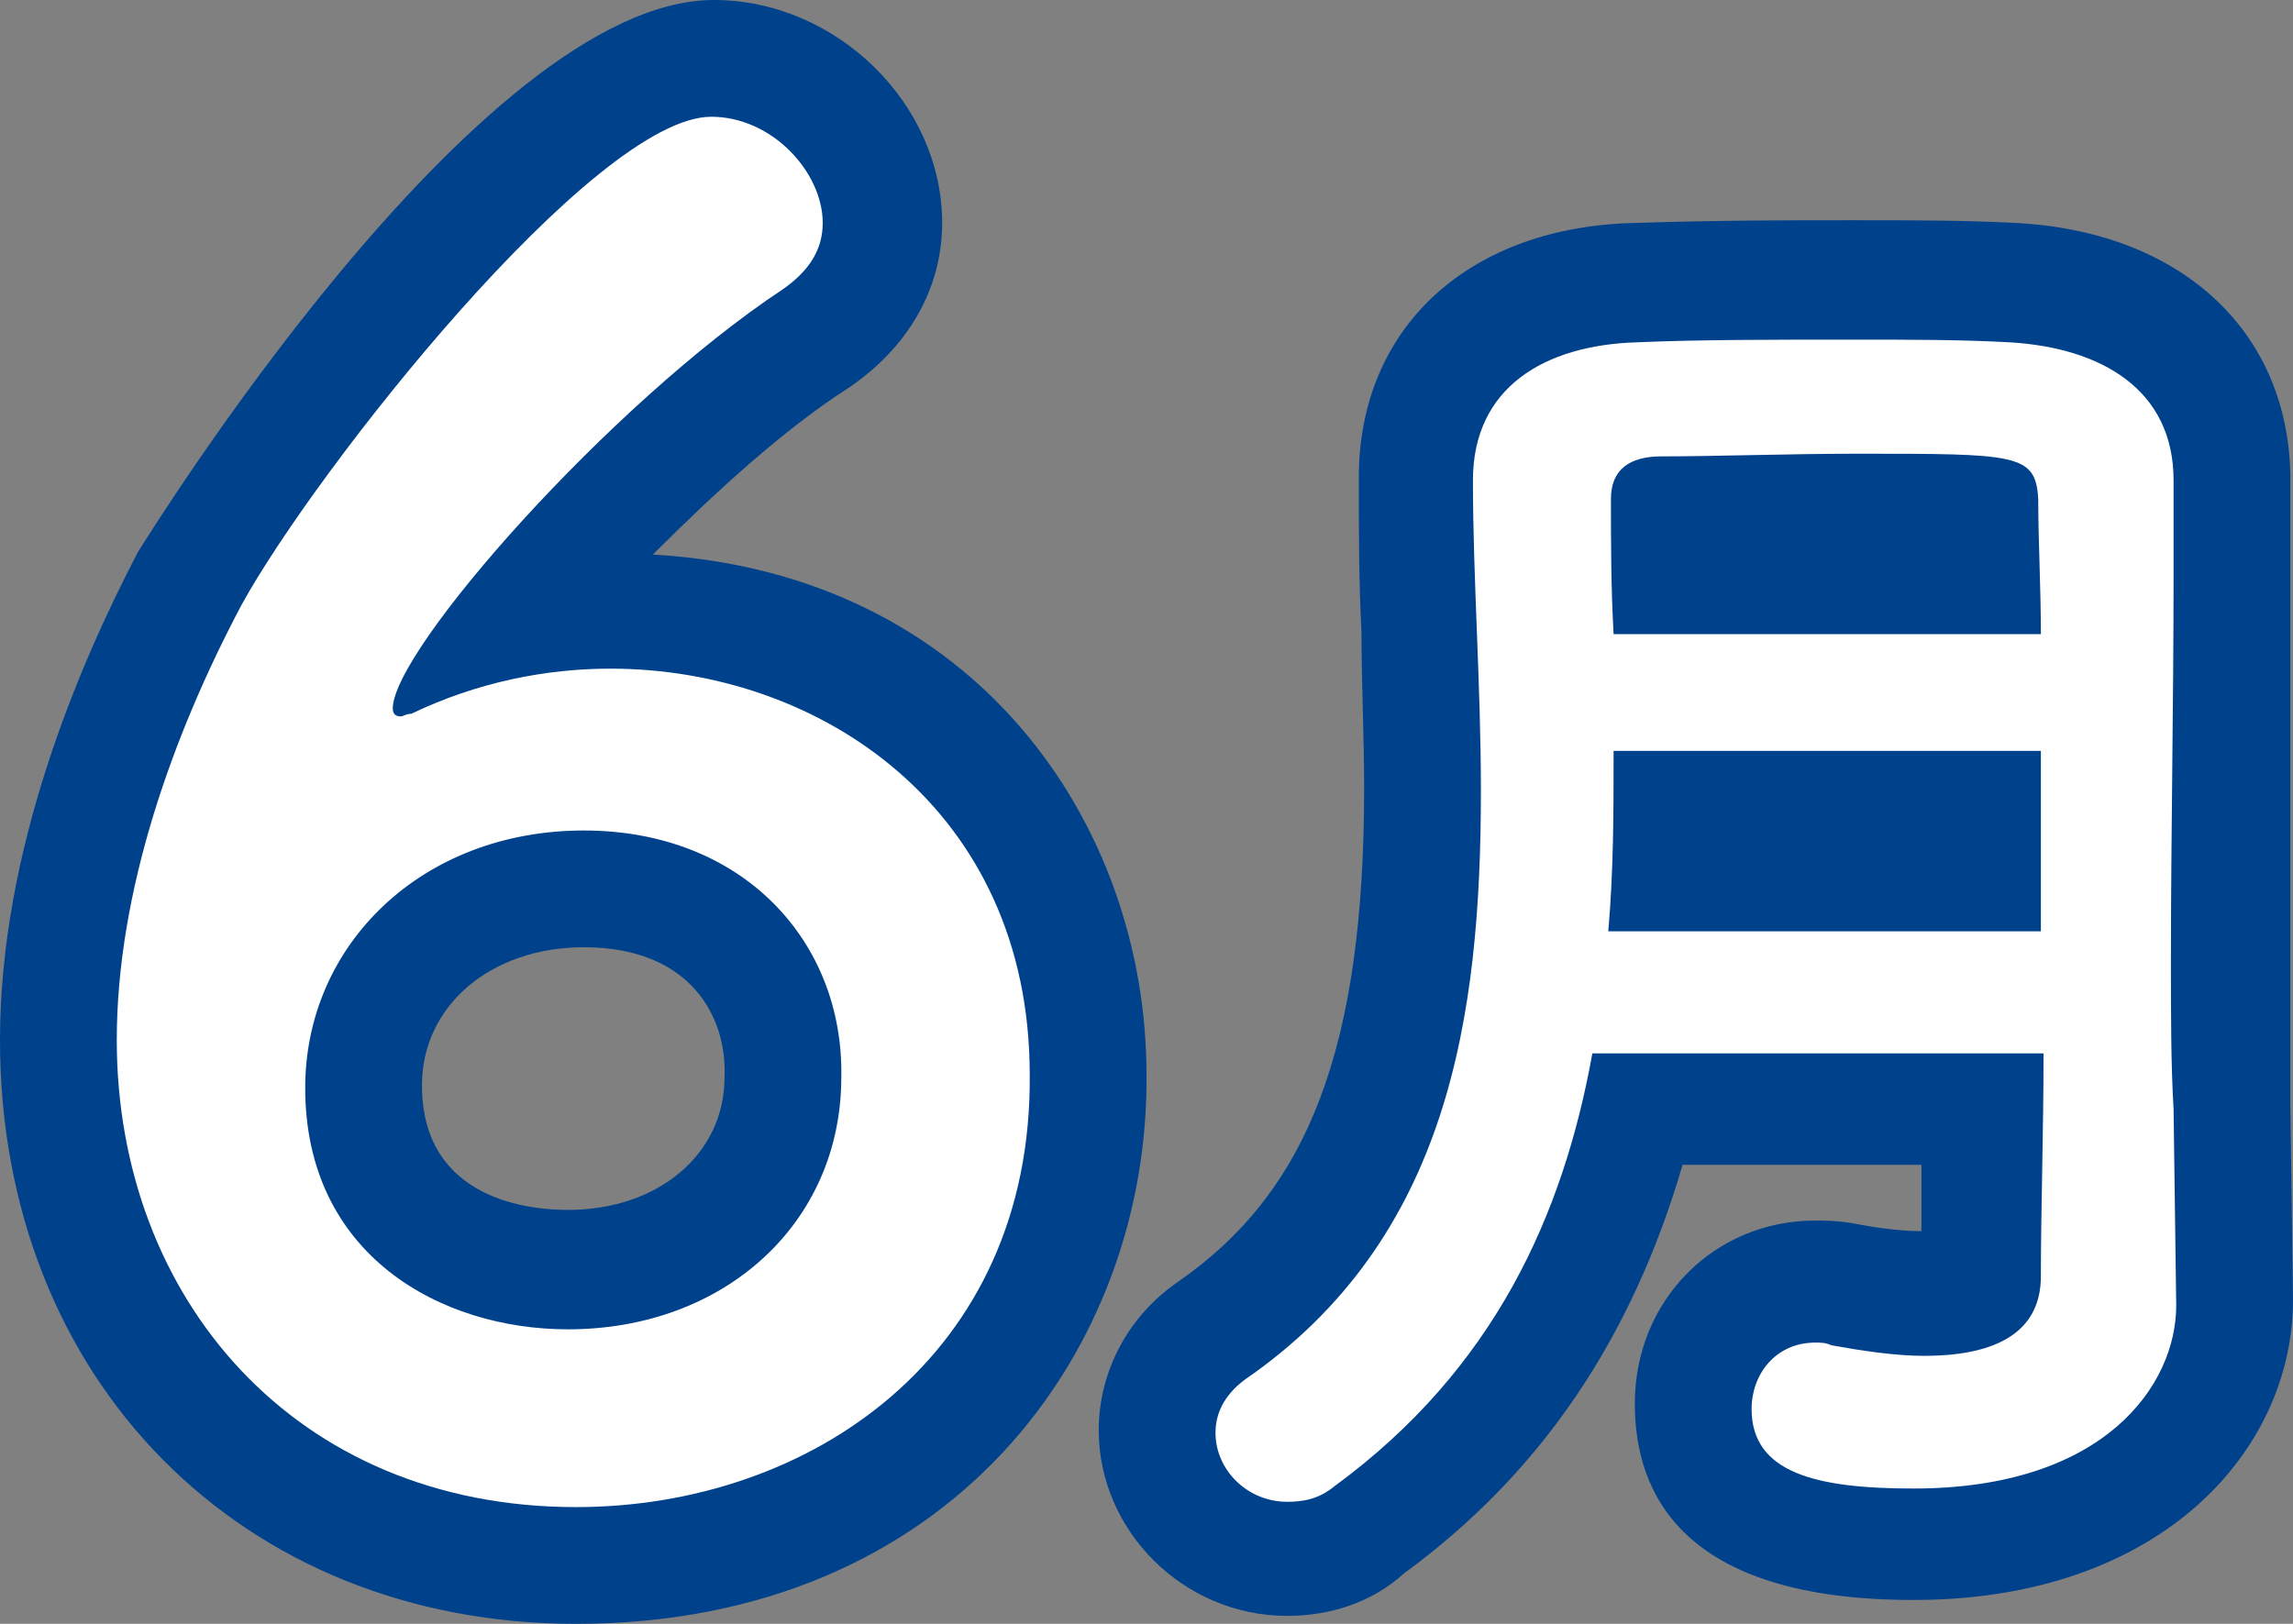
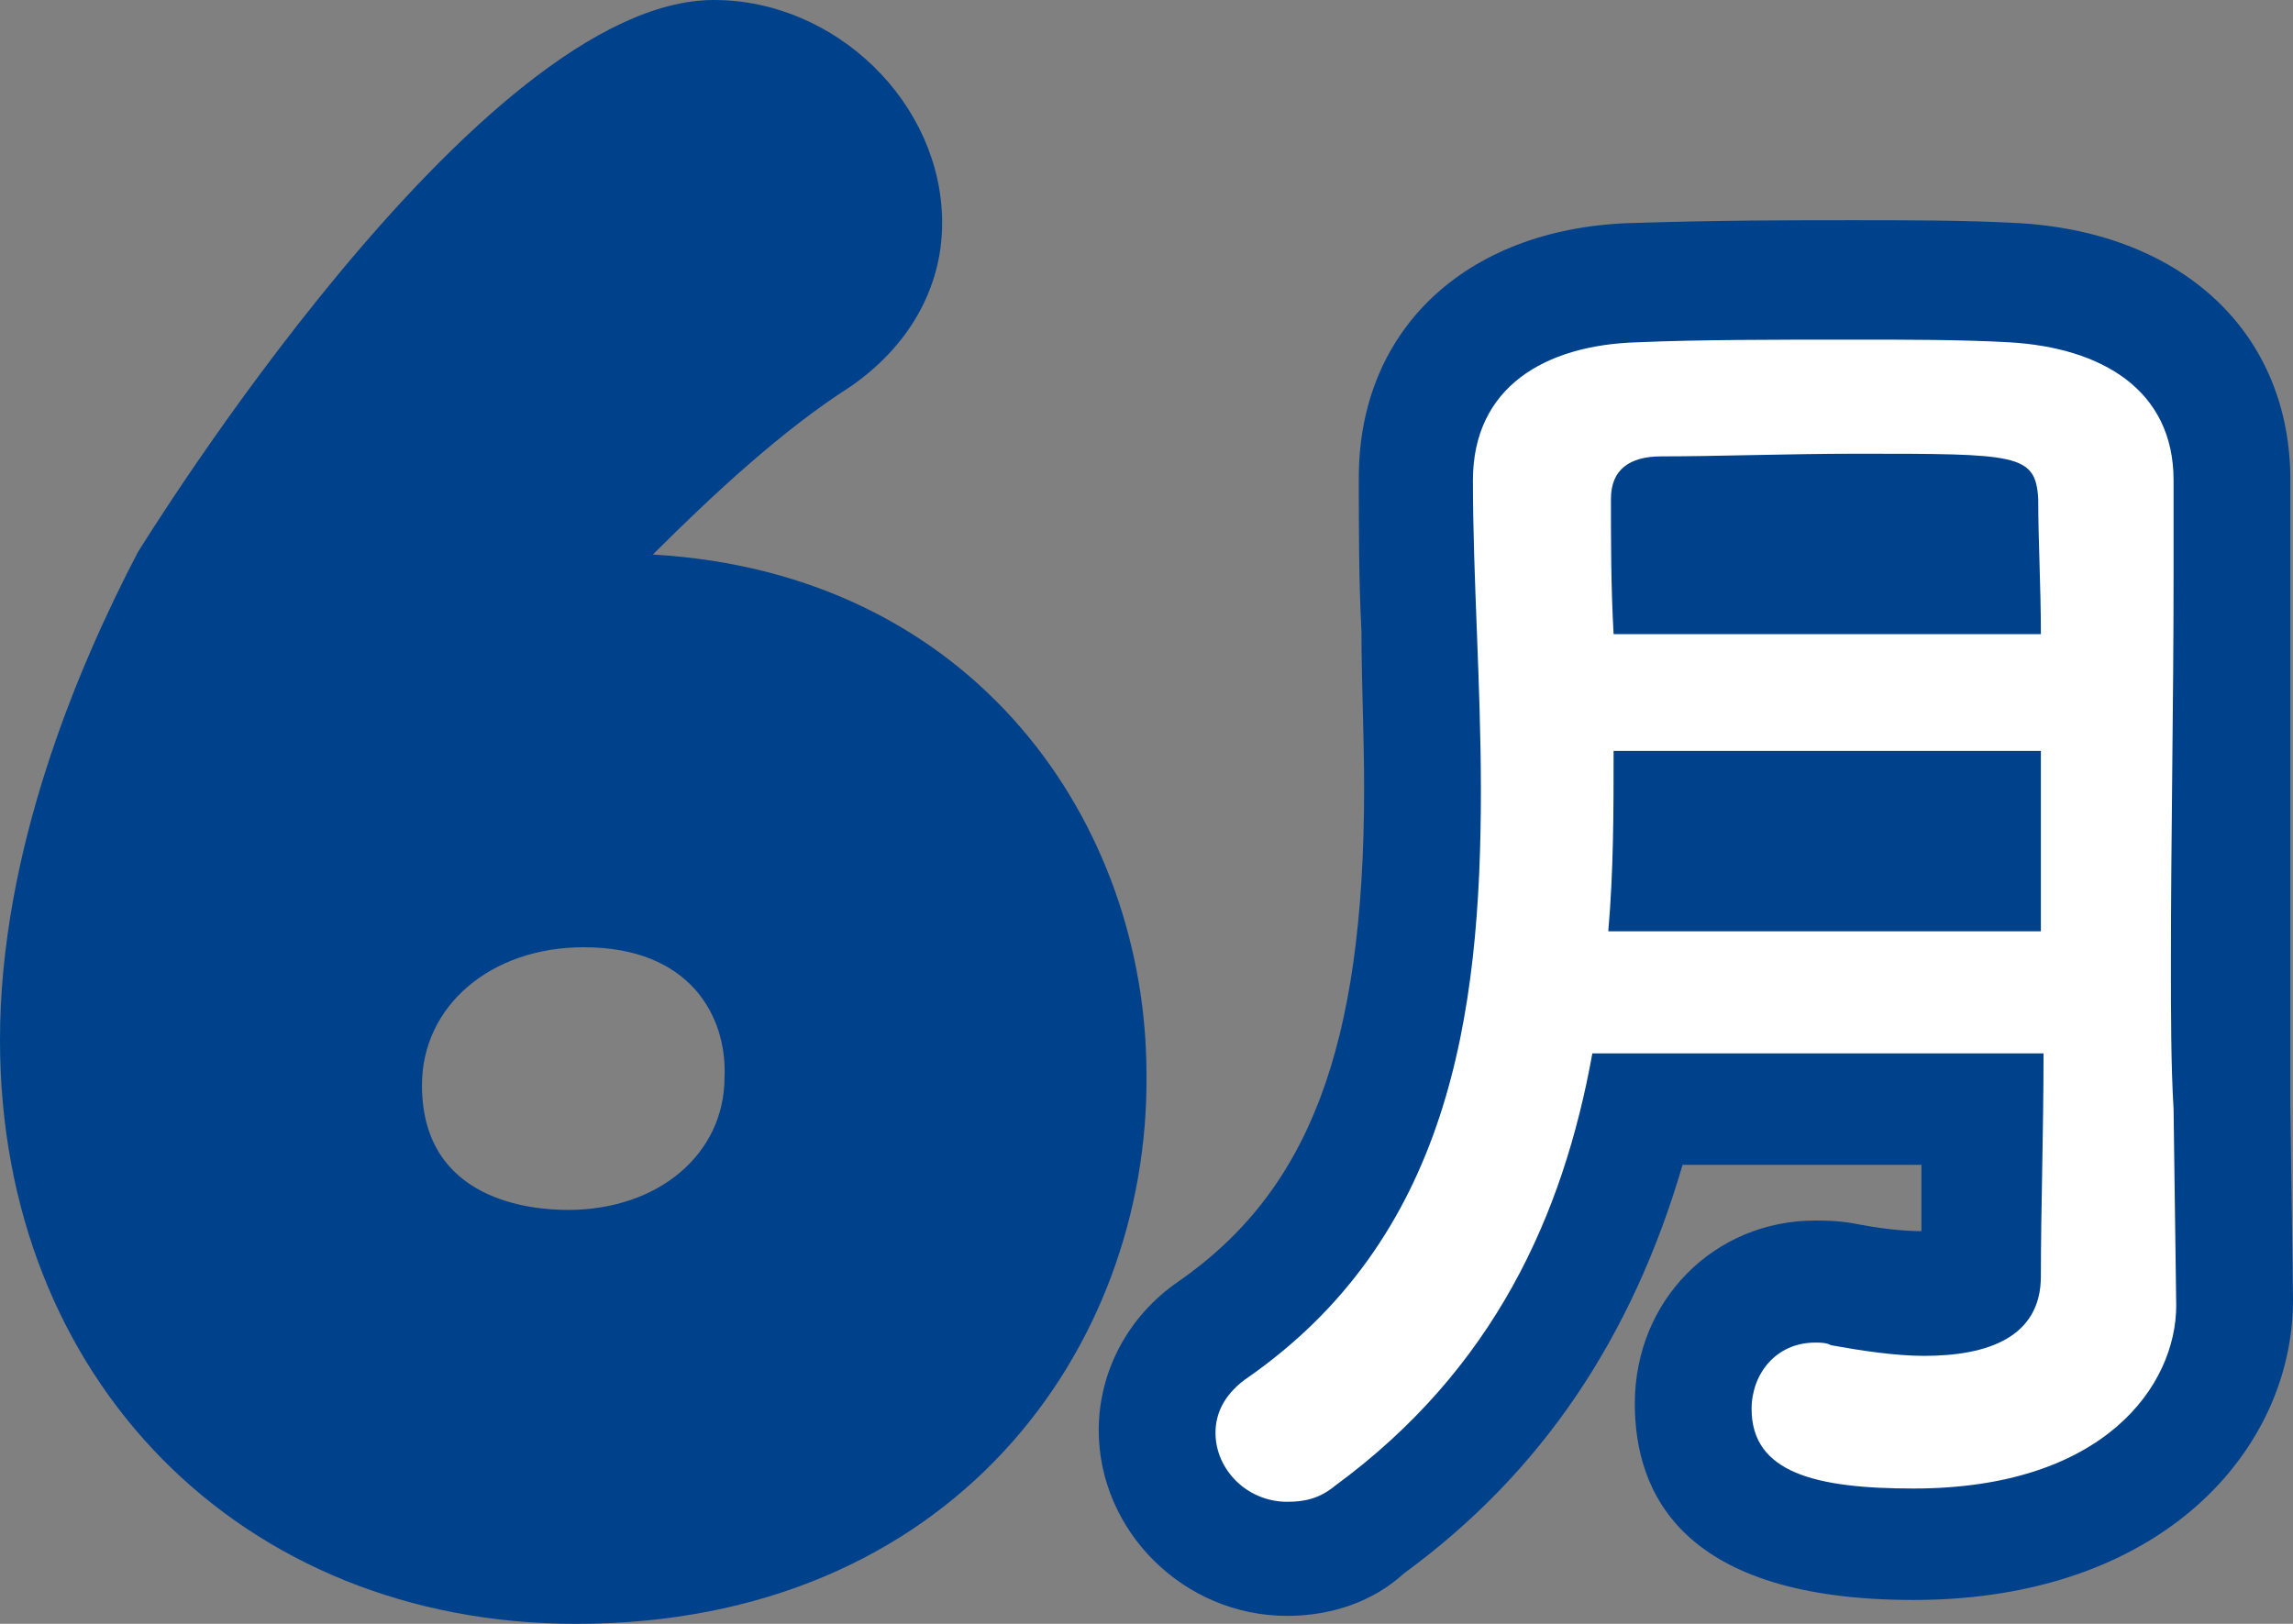
<svg xmlns="http://www.w3.org/2000/svg" version="1.1" x="0px" y="0px" width="86.4px" height="61.2px" viewBox="0 0 86.4 61.2" style="enable-background:new 0 0 86.4 61.2;" xml:space="preserve">
  <rect x="0" y="0" width="86.4" height="61.2" fill="#808080" stroke="none" />
  <style type="text/css">
	.st0{fill:#00418C;}
	.st1{fill:#FFFFFF;}
</style>
  <defs>
</defs>
  <g>
    <g>
      <g>
-         <path class="st0" d="M21.7,61.2C9.1,61.2,0,52,0,39.2c0-7.1,2.9-14,5.2-18.4C5.4,20.5,18,0,26.9,0c4.6,0,8.6,3.9,8.6,8.4     c0,2.5-1.3,4.7-3.5,6.2c-2.5,1.6-5.1,4-7.4,6.3c12.2,0.7,18.6,10.2,18.6,19.6C43.3,50.8,35.9,61.2,21.7,61.2z M22,35.7     c-3.5,0-6.1,2.2-6.1,5.2c0,4.4,4.2,4.7,5.5,4.7c3.4,0,5.9-2.1,5.9-5C27.4,38.3,26,35.7,22,35.7z M11,29.2     c-0.5,1.2-0.9,2.4-1.2,3.6c0.6-0.9,1.4-1.7,2.2-2.4C11.7,30,11.3,29.6,11,29.2z" />
+         <path class="st0" d="M21.7,61.2C9.1,61.2,0,52,0,39.2c0-7.1,2.9-14,5.2-18.4C5.4,20.5,18,0,26.9,0c4.6,0,8.6,3.9,8.6,8.4     c0,2.5-1.3,4.7-3.5,6.2c-2.5,1.6-5.1,4-7.4,6.3c12.2,0.7,18.6,10.2,18.6,19.6C43.3,50.8,35.9,61.2,21.7,61.2z M22,35.7     c-3.5,0-6.1,2.2-6.1,5.2c0,4.4,4.2,4.7,5.5,4.7c3.4,0,5.9-2.1,5.9-5C27.4,38.3,26,35.7,22,35.7z M11,29.2     c0.6-0.9,1.4-1.7,2.2-2.4C11.7,30,11.3,29.6,11,29.2z" />
      </g>
      <g>
        <path class="st0" d="M48.5,60.9c-3.9,0-7.1-3.2-7.1-7c0-2.2,1.1-4.3,3-5.6c4.9-3.4,7-8.8,7-18.6c0-2-0.1-4-0.1-5.9     c-0.1-1.9-0.1-3.9-0.1-5.8c0-5.7,4.2-9.5,10.5-9.6c3.1-0.1,5.8-0.1,8.1-0.1c2.1,0,4.2,0,6.1,0.1c6.2,0.3,10.3,4,10.4,9.5l0,3.7     c0,2.5,0,5,0,7.5c0,2.4,0,4.8,0,7c0,2,0,3.8,0,5.5l0.1,7.4c0,5.6-4.9,11.3-14.3,11.3c-8.7,0-10.5-4-10.5-7.4c0-3.9,3-6.9,6.8-6.9     c0.3,0,0.8,0,1.4,0.1c1,0.2,1.9,0.3,2.6,0.3c0-0.8,0-1.6,0-2.4c0,0,0-0.1,0-0.1h-9c-1.9,6.5-5.3,11.6-10.5,15.4     C51.7,60.4,50.1,60.9,48.5,60.9z M49.5,55.6C49.5,55.6,49.5,55.6,49.5,55.6C49.5,55.6,49.5,55.6,49.5,55.6z M47.7,52.3     C47.7,52.3,47.7,52.3,47.7,52.3C47.7,52.3,47.7,52.3,47.7,52.3z" />
      </g>
    </g>
    <g>
      <g>
-         <path class="st1" d="M21.7,56.8c-10.6,0-17.3-7.9-17.3-17.6c0-5.6,2.1-11.5,4.7-16.4c2.8-5.1,13.3-18.4,17.7-18.4     c2.3,0,4.2,2.1,4.2,4c0,1-0.5,1.8-1.5,2.5C23,15.2,14.8,24.5,14.8,26.7c0,0.2,0.1,0.3,0.3,0.3c0.1,0,0.2-0.1,0.4-0.1     c2.5-1.2,5.1-1.7,7.5-1.7c7.9,0,15.8,5.3,15.8,15.3C38.9,51.1,30.5,56.8,21.7,56.8z M22,31.3c-6.1,0-10.5,4.3-10.5,9.7     c0,6.3,5.1,9.1,9.9,9.1c5.9,0,10.3-4,10.3-9.5C31.8,35.5,28,31.3,22,31.3z" />
-       </g>
+         </g>
      <g>
        <path class="st1" d="M82,49.2c0,3-2.7,6.9-9.9,6.9c-3.7,0-6.1-0.6-6.1-3c0-1.3,0.9-2.5,2.4-2.5c0.2,0,0.4,0,0.6,0.1     c1.1,0.2,2.4,0.4,3.5,0.4c2.4,0,4.4-0.7,4.4-3c0-2.5,0.1-5.4,0.1-8.4H60c-1.1,6.1-3.7,11.9-9.7,16.3c-0.6,0.5-1.2,0.6-1.8,0.6     c-1.5,0-2.7-1.2-2.7-2.6c0-0.7,0.3-1.4,1.1-2c7.7-5.3,8.9-13.7,8.9-22.2c0-4-0.3-8-0.3-11.7c0-3.5,2.7-5.1,6.2-5.2     c2.3-0.1,5.2-0.1,8.1-0.1c2.1,0,4.1,0,5.9,0.1c3.5,0.2,6.2,1.8,6.2,5.2c0,1.2,0,2.4,0,3.6c0,4.8-0.1,10-0.1,14.5     c0,2,0,3.9,0.1,5.6L82,49.2L82,49.2z M76.9,28.3H60.8c0,2.3,0,4.5-0.2,6.8h16.3V28.3z M76.9,23.9c0-1.8-0.1-3.5-0.1-5.1     c-0.1-1.7-0.8-1.7-6.8-1.7c-2.6,0-5.3,0.1-7.4,0.1c-1.2,0-1.9,0.5-1.9,1.6c0,1.6,0,3.3,0.1,5.1H76.9z" />
      </g>
    </g>
  </g>
</svg>